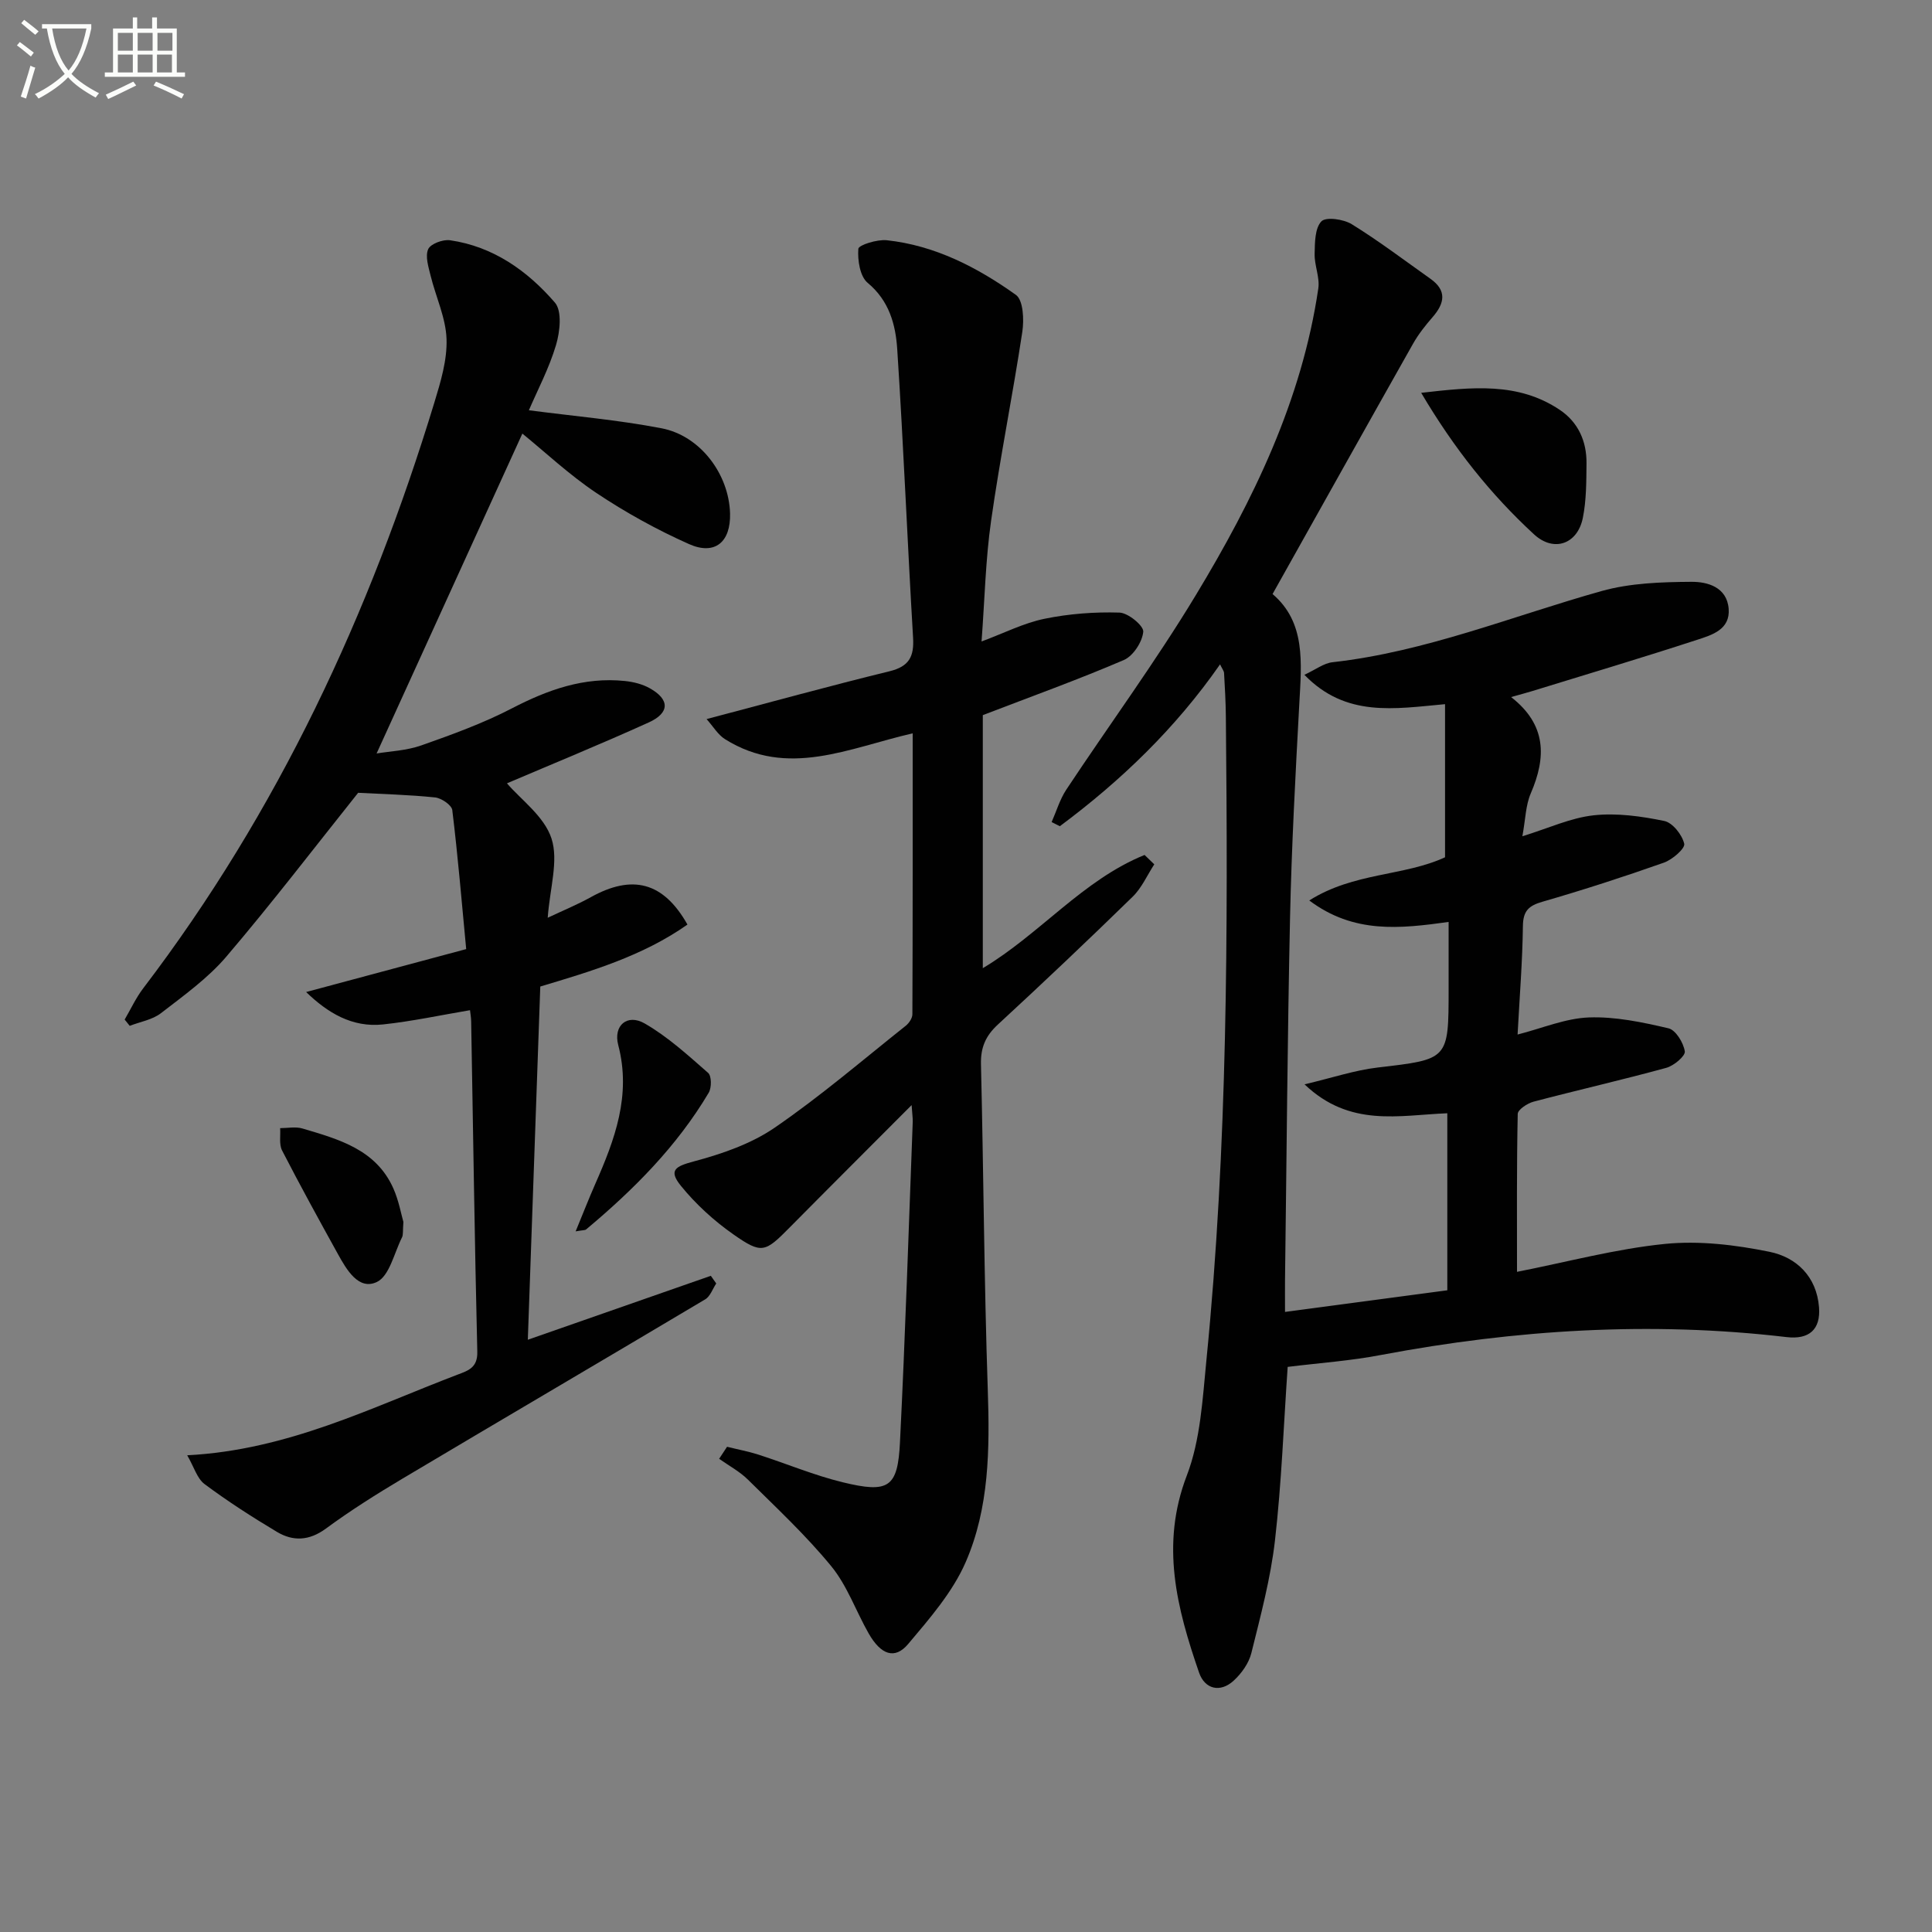
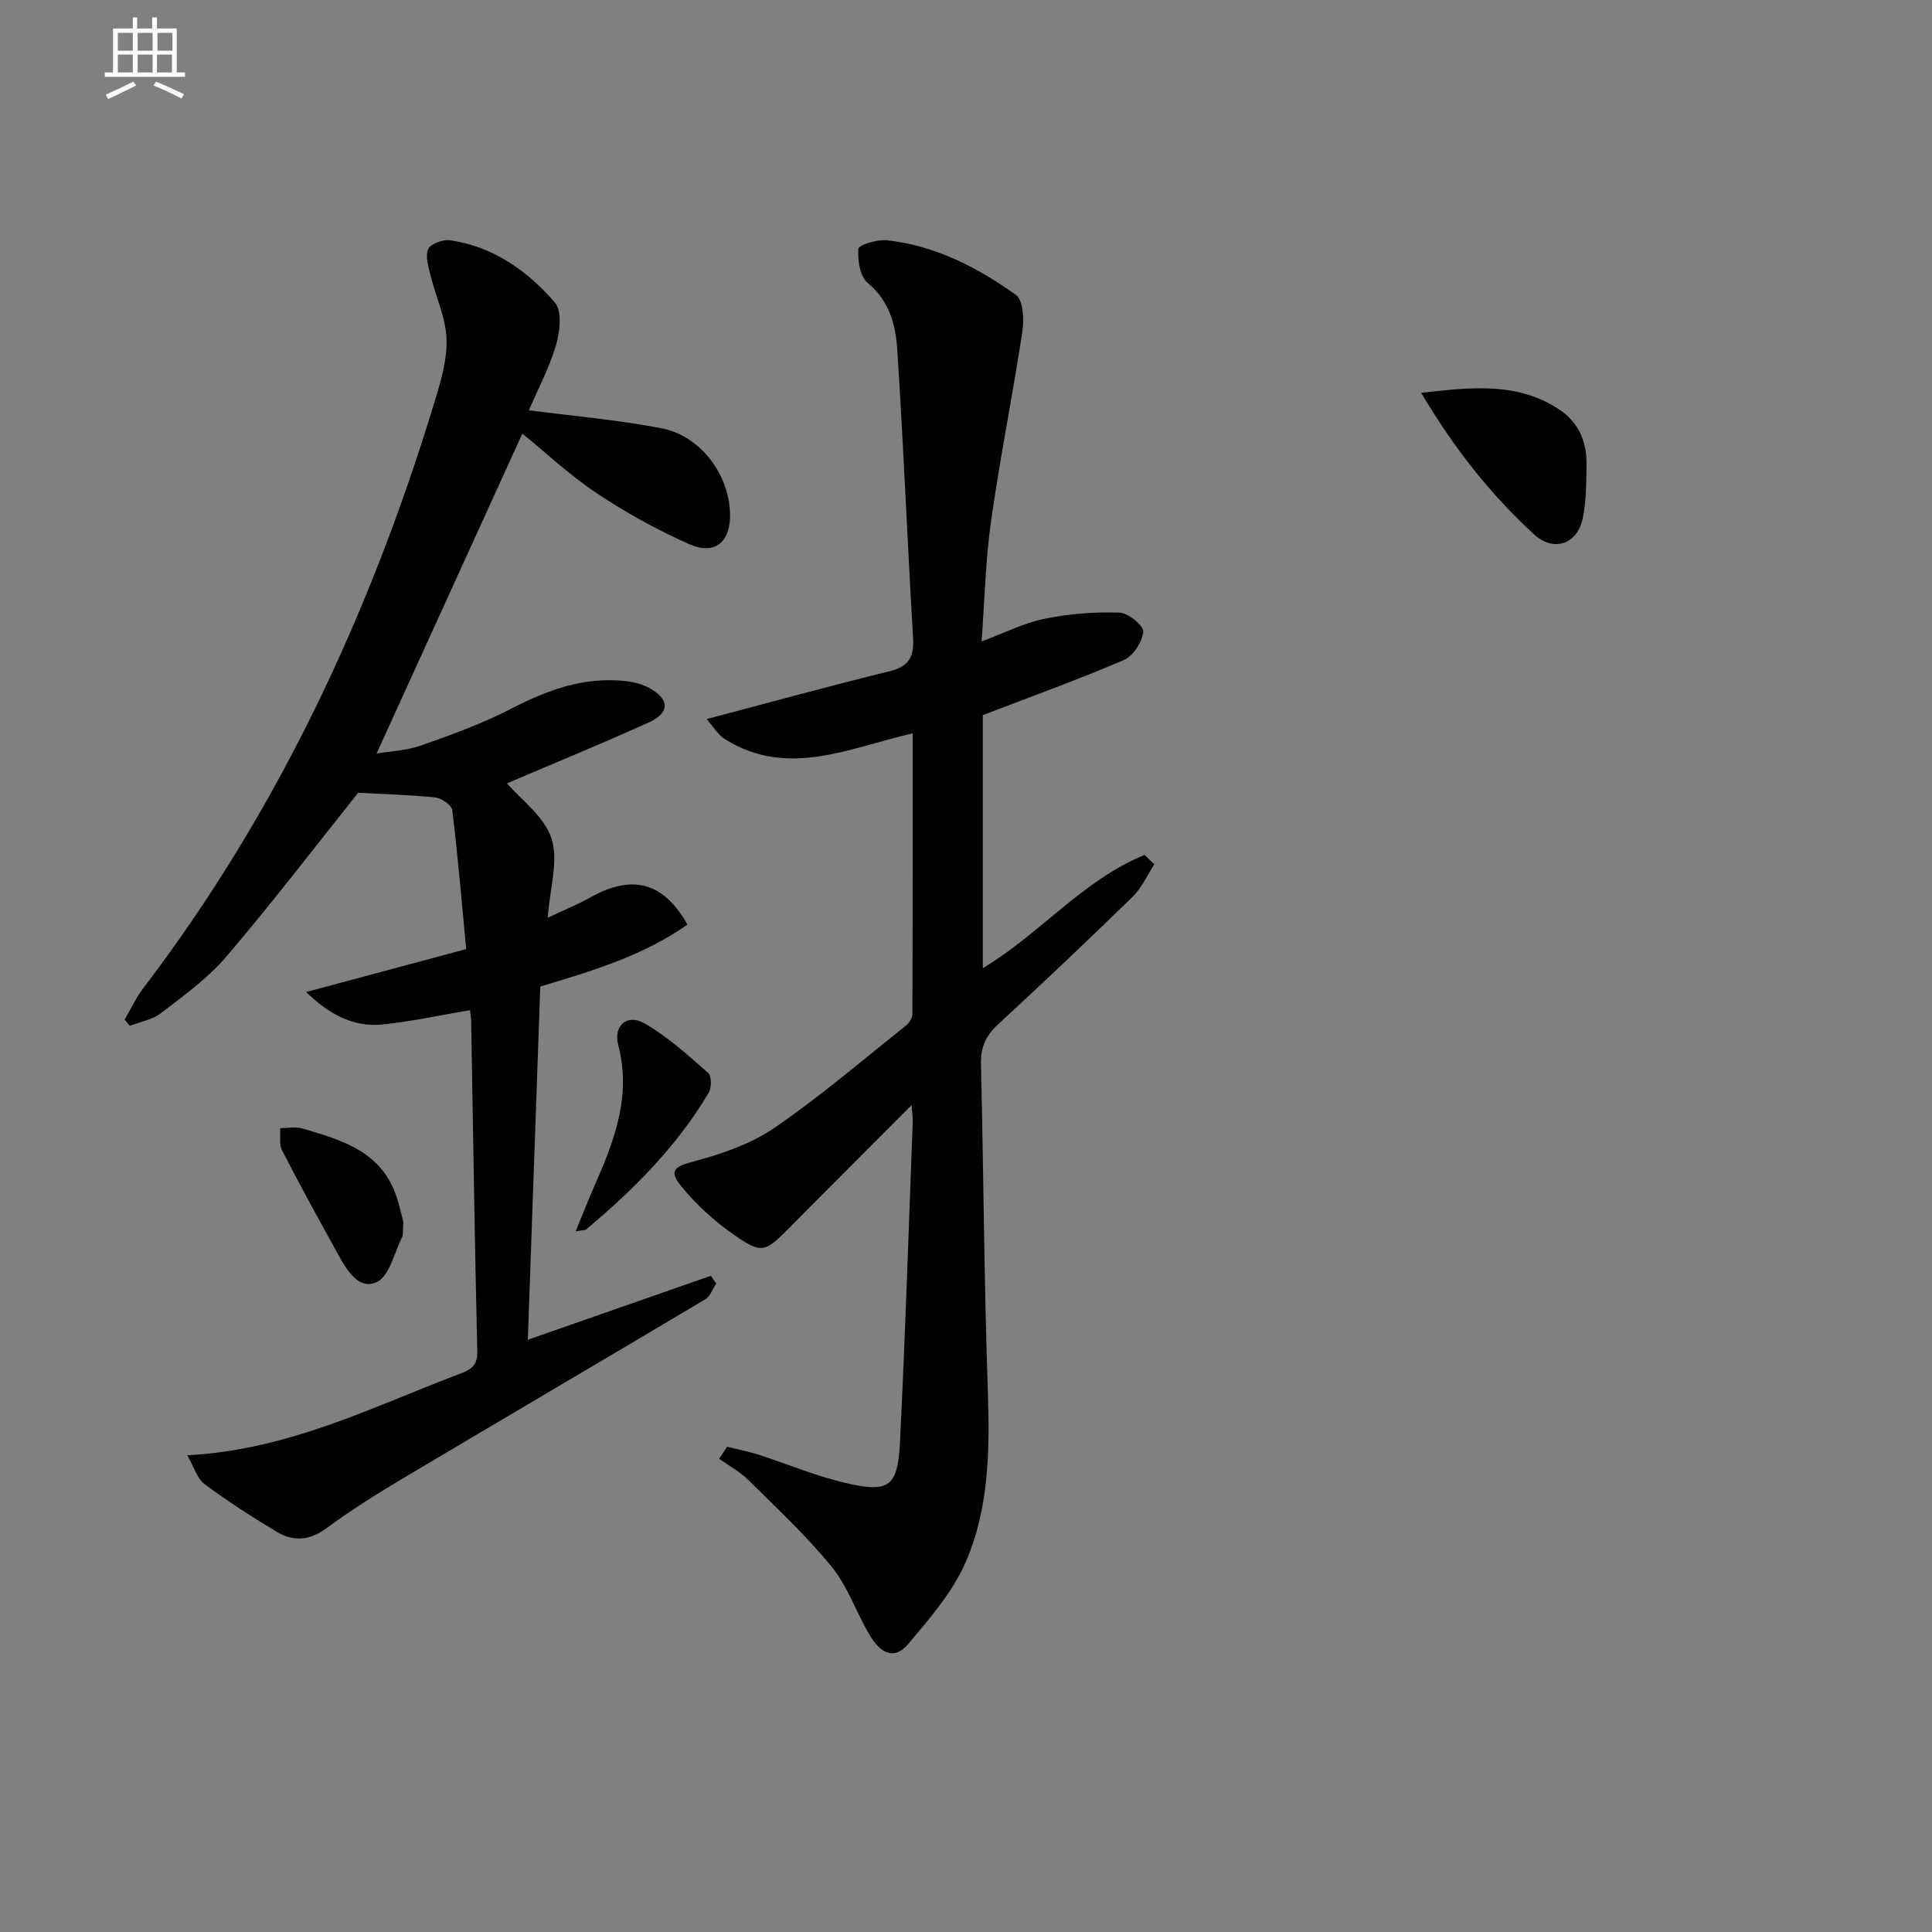
<svg xmlns="http://www.w3.org/2000/svg" enable-background="new 0 0 400 400" viewBox="0 0 400 400">
  <rect x="0" y="0" width="400" height="400" fill="#808080" stroke="none" />
-   <path d="m6.4 11.7c-1-.8-1.9-1.6-2.9-2.3l.6-.7c.9.7 1.9 1.4 2.9 2.2zm-2.1 8.3c.7-2.1 1.4-4.2 2-6.4.2.1.6.3 1 .4-.7 2.3-1.3 4.4-1.9 6.4zm3-12.8c-1.1-.9-2.1-1.7-2.9-2.4l.6-.7c1 .8 2 1.5 3 2.4zm1.4-1.3v-.9h10.2v.9c-.9 4.2-2.3 7.3-4.1 9.4 1.3 1.4 3.2 2.7 5.7 4-.2.2-.4.5-.7.9-2.5-1.4-4.4-2.7-5.7-4.2-1.4 1.5-3.5 3-6.1 4.4 0 0 0 0-.1-.1-.3-.4-.5-.7-.7-.8 2.7-1.3 4.7-2.8 6.2-4.2-1.8-2.2-3-5.3-3.7-9.4zm9.2 0h-7.1c.6 3.8 1.7 6.7 3.4 8.7 1.7-2 2.9-4.8 3.7-8.7z" fill="#fbfcfa" />
  <path d="m31.6 3.6h.9v2.3h4.1v9.1h1.7v.9h-16.6v-.9h1.7v-9.1h4.1v-2.3h.9v2.3h3.1v-2.3zm-4 13.3.6.8c-1.9.9-3.8 1.9-5.8 2.8-.2-.3-.3-.6-.5-.9 2-.9 3.9-1.8 5.7-2.7zm-3.2-10.1v3.7h3.1v-3.7zm0 4.5v3.7h3.1v-3.7zm4.1-4.5v3.7h3.1v-3.7zm0 4.5v3.7h3.1v-3.7zm9.1 9.1c-2.1-1.1-4.1-2-5.8-2.7l.5-.8c2.2.9 4.1 1.8 5.8 2.6zm-1.9-13.6h-3.1v3.7h3.1zm-3.2 4.5v3.7h3.1v-3.7z" fill="#fbfcfa" />
  <g fill="#010101">
-     <path d="m266.6 283c-.84 12.09-1.27 24.06-2.63 35.93-.9 7.86-2.98 15.61-4.89 23.32-.52 2.1-2.04 4.23-3.67 5.72-2.76 2.53-5.96 1.79-7.16-1.68-4.59-13.32-8.03-26.46-2.54-40.78 2.85-7.42 3.27-15.89 4.07-23.96 4.4-44.3 4.46-88.75 4.02-133.21-.03-3-.2-5.99-.37-8.98-.02-.45-.39-.88-.83-1.81-9.25 13.28-20.53 24.1-33.17 33.51-.57-.29-1.13-.58-1.7-.86.99-2.24 1.69-4.67 3.02-6.69 8.91-13.45 18.49-26.49 26.83-40.29 11.91-19.7 21.95-40.34 25.36-63.49.34-2.29-.81-4.76-.76-7.14.05-2.34.04-5.33 1.4-6.76.94-.98 4.59-.46 6.29.59 5.61 3.47 10.9 7.48 16.29 11.3 3.43 2.43 2.95 5.05.46 7.92-1.51 1.73-2.97 3.58-4.09 5.57-9.64 17.08-19.21 34.2-29.06 51.78 6.89 5.86 6 14.24 5.54 22.65-.8 14.77-1.6 29.55-1.92 44.33-.54 24.97-.71 49.95-1.04 74.93-.02 1.81 0 3.61 0 6.72 11.54-1.54 22.57-3.01 33.6-4.48 0-12.72 0-24.66 0-36.65-9.99.39-20.15 2.99-29.56-5.99 5.74-1.35 10.37-2.92 15.13-3.48 14.68-1.72 14.7-1.57 14.7-16.29 0-4.46 0-8.91 0-13.85-10.07 1.39-19.62 2.48-28.85-4.45 9.23-5.84 19.61-5 28.11-8.94 0-10.37 0-20.78 0-31.7-10.47.95-20.53 2.8-29.12-6.08 2.37-1.1 4.02-2.4 5.8-2.6 19.32-2.16 37.22-9.55 55.73-14.74 5.93-1.66 12.37-1.87 18.59-1.91 3.31-.03 7.36 1.08 7.72 5.57.35 4.32-3.47 5.44-6.51 6.43-11.33 3.7-22.76 7.11-34.16 10.62-1.24.38-2.5.71-4.37 1.24 7.36 5.74 7.3 12.45 4.07 19.94-1.07 2.47-1.09 5.4-1.74 8.88 5.42-1.67 10-3.82 14.77-4.34 4.79-.52 9.83.19 14.6 1.17 1.73.35 3.71 2.86 4.14 4.72.23.96-2.45 3.29-4.2 3.91-8.3 2.93-16.69 5.65-25.14 8.09-2.88.83-4.02 1.9-4.06 5.05-.09 7.29-.68 14.57-1.1 22.45 5.1-1.3 9.9-3.36 14.77-3.54 5.47-.2 11.08.99 16.47 2.25 1.5.35 3.11 2.99 3.38 4.77.15.96-2.26 2.98-3.82 3.41-9.12 2.5-18.35 4.6-27.5 7.01-1.27.34-3.26 1.65-3.27 2.54-.23 10.95-.15 21.9-.15 32.69 10.48-2.06 20.47-4.76 30.62-5.78 7.11-.71 14.59.19 21.65 1.63 5.57 1.13 9.76 5.11 10.26 11.48.36 4.64-2.08 6.73-6.73 6.18-28.15-3.31-56.06-1.55-83.84 3.68-6.34 1.23-12.81 1.67-19.44 2.49z" />
    <path d="m104.96 162.18c2.86 3.35 7.73 6.83 9.22 11.42 1.5 4.61-.34 10.31-.78 16.41 3.19-1.51 6.15-2.72 8.92-4.26 8.59-4.77 15.02-3.17 20.01 5.67-9.27 6.53-19.99 9.69-30.47 12.83-.86 24.32-1.7 48.37-2.58 73.13 12.79-4.47 25.34-8.86 37.89-13.24.37.53.75 1.06 1.12 1.59-.75 1.12-1.24 2.67-2.29 3.29-20.85 12.42-41.8 24.69-62.66 37.11-5.42 3.23-10.79 6.61-15.87 10.35-3.46 2.54-6.79 2.68-10.15.67-5.13-3.07-10.17-6.31-14.96-9.88-1.56-1.16-2.19-3.55-3.6-5.97 20.85-1.08 38.12-9.9 56.01-16.71 2.14-.81 4.13-1.42 4.05-4.7-.55-22.79-.86-45.59-1.27-68.39-.01-.82-.16-1.63-.24-2.35-6.1 1.03-12.03 2.31-18.02 2.95-6.4.68-11.47-2.42-15.91-6.71 10.82-2.9 21.51-5.77 33.14-8.89-.92-9.71-1.72-19.27-2.88-28.78-.13-1.04-2.25-2.49-3.57-2.62-5.41-.56-10.86-.69-15.92-.96-8.94 11.2-17.82 22.81-27.29 33.92-3.83 4.49-8.82 8.06-13.54 11.71-1.77 1.37-4.29 1.77-6.46 2.62-.35-.43-.7-.87-1.05-1.3 1.27-2.17 2.33-4.49 3.84-6.47 27.88-36.59 46.95-77.52 60.28-121.28 1.3-4.27 2.67-8.79 2.52-13.15-.15-4.4-2.22-8.73-3.3-13.12-.44-1.81-1.15-4-.5-5.48.48-1.1 3.05-2.06 4.51-1.85 8.96 1.29 16.04 6.33 21.73 12.91 1.51 1.75 1.05 6.03.23 8.78-1.44 4.84-3.86 9.4-5.62 13.51 9.21 1.21 18.43 1.99 27.46 3.73 8.06 1.55 13.95 9.51 14.19 17.6.17 5.93-3.11 8.78-8.51 6.37-6.64-2.96-13.09-6.52-19.14-10.56-5.63-3.76-10.63-8.47-15.35-12.31-9.99 21.93-20.01 43.92-30.18 66.23 2.72-.46 6.16-.58 9.25-1.67 6.38-2.25 12.81-4.58 18.8-7.69 7.41-3.84 14.91-6.52 23.33-5.65 1.76.18 3.64.64 5.17 1.5 4.16 2.32 4.18 5.1-.22 7.09-9.91 4.49-20.01 8.62-29.34 12.6z" />
    <path d="m150.53 299.54c2.17.54 4.39.95 6.51 1.63 5.83 1.88 11.52 4.28 17.44 5.72 9.54 2.32 11.39 1.1 11.85-8.29 1.1-22.09 1.8-44.2 2.64-66.31.03-.78-.1-1.56-.23-3.49-8.84 8.87-17.03 17.03-25.16 25.25-5.2 5.26-5.82 5.66-11.75 1.51-4.01-2.81-7.77-6.24-10.85-10.04-2.63-3.24-1.16-4.04 2.66-5.06 5.81-1.55 11.84-3.62 16.74-6.98 9.44-6.47 18.17-13.97 27.15-21.11.68-.54 1.37-1.58 1.37-2.38.08-19.28.06-38.55.06-58.16-13.2 3.02-25.89 9.33-38.85 1.21-1.47-.92-2.46-2.64-3.82-4.16 13.23-3.49 25.51-6.88 37.87-9.9 4.08-1 5.12-3.04 4.88-6.99-1.18-19.9-1.98-39.83-3.28-59.72-.33-5.05-1.65-10-6.12-13.71-1.6-1.33-2.11-4.7-1.93-7.05.06-.78 3.91-1.99 5.9-1.77 9.98 1.08 18.73 5.61 26.72 11.31 1.53 1.09 1.71 5.14 1.33 7.65-1.98 13.08-4.61 26.06-6.47 39.16-1.14 8-1.31 16.13-1.97 24.95 4.73-1.76 8.76-3.83 13.04-4.7 5.06-1.04 10.35-1.44 15.51-1.28 1.8.05 5.05 2.74 4.93 3.97-.2 2.11-2.09 5.02-4.02 5.85-9.43 4.05-19.1 7.53-29.2 11.41v52.39c11.82-7.05 20.72-18.27 33.49-23.44.67.65 1.34 1.29 2.01 1.94-1.47 2.26-2.6 4.88-4.48 6.71-9.17 8.95-18.48 17.77-27.9 26.46-2.54 2.34-3.59 4.76-3.5 8.24.54 22.46.65 44.94 1.41 67.4.41 12.24.32 24.44-4.59 35.7-2.71 6.2-7.46 11.65-11.9 16.92-2.76 3.27-5.64 2.25-8.19-2.22-2.62-4.61-4.42-9.85-7.72-13.88-5.24-6.4-11.36-12.1-17.26-17.94-1.72-1.7-3.96-2.89-5.96-4.31.56-.83 1.1-1.66 1.64-2.49z" />
    <path d="m294.24 81.33c10.65-1.21 20.07-2.24 28.67 3.51 3.85 2.57 5.6 6.52 5.56 11.09-.04 3.77-.02 7.62-.76 11.29-1.09 5.43-6 7.2-10.12 3.4-8.9-8.21-16.45-17.62-23.35-29.29z" />
    <path d="m119.18 254.94c1.57-3.81 2.75-6.83 4.05-9.79 4.05-9.19 7.5-18.36 4.77-28.78-1.06-4.06 1.87-6.54 5.46-4.48 4.78 2.74 8.97 6.58 13.15 10.24.73.64.74 3.07.12 4.11-6.58 11.09-15.56 20.09-25.38 28.3-.21.18-.62.13-2.17.4z" />
    <path d="m83.52 252.99c-.15 1.89-.01 2.65-.29 3.2-1.63 3.23-2.6 8.01-5.22 9.24-3.75 1.76-6.23-2.51-8.02-5.74-3.94-7.12-7.86-14.26-11.59-21.5-.65-1.27-.29-3.07-.4-4.62 1.54 0 3.19-.35 4.61.07 7.51 2.23 15.25 4.33 18.84 12.43 1.12 2.54 1.61 5.34 2.07 6.92z" />
  </g>
</svg>